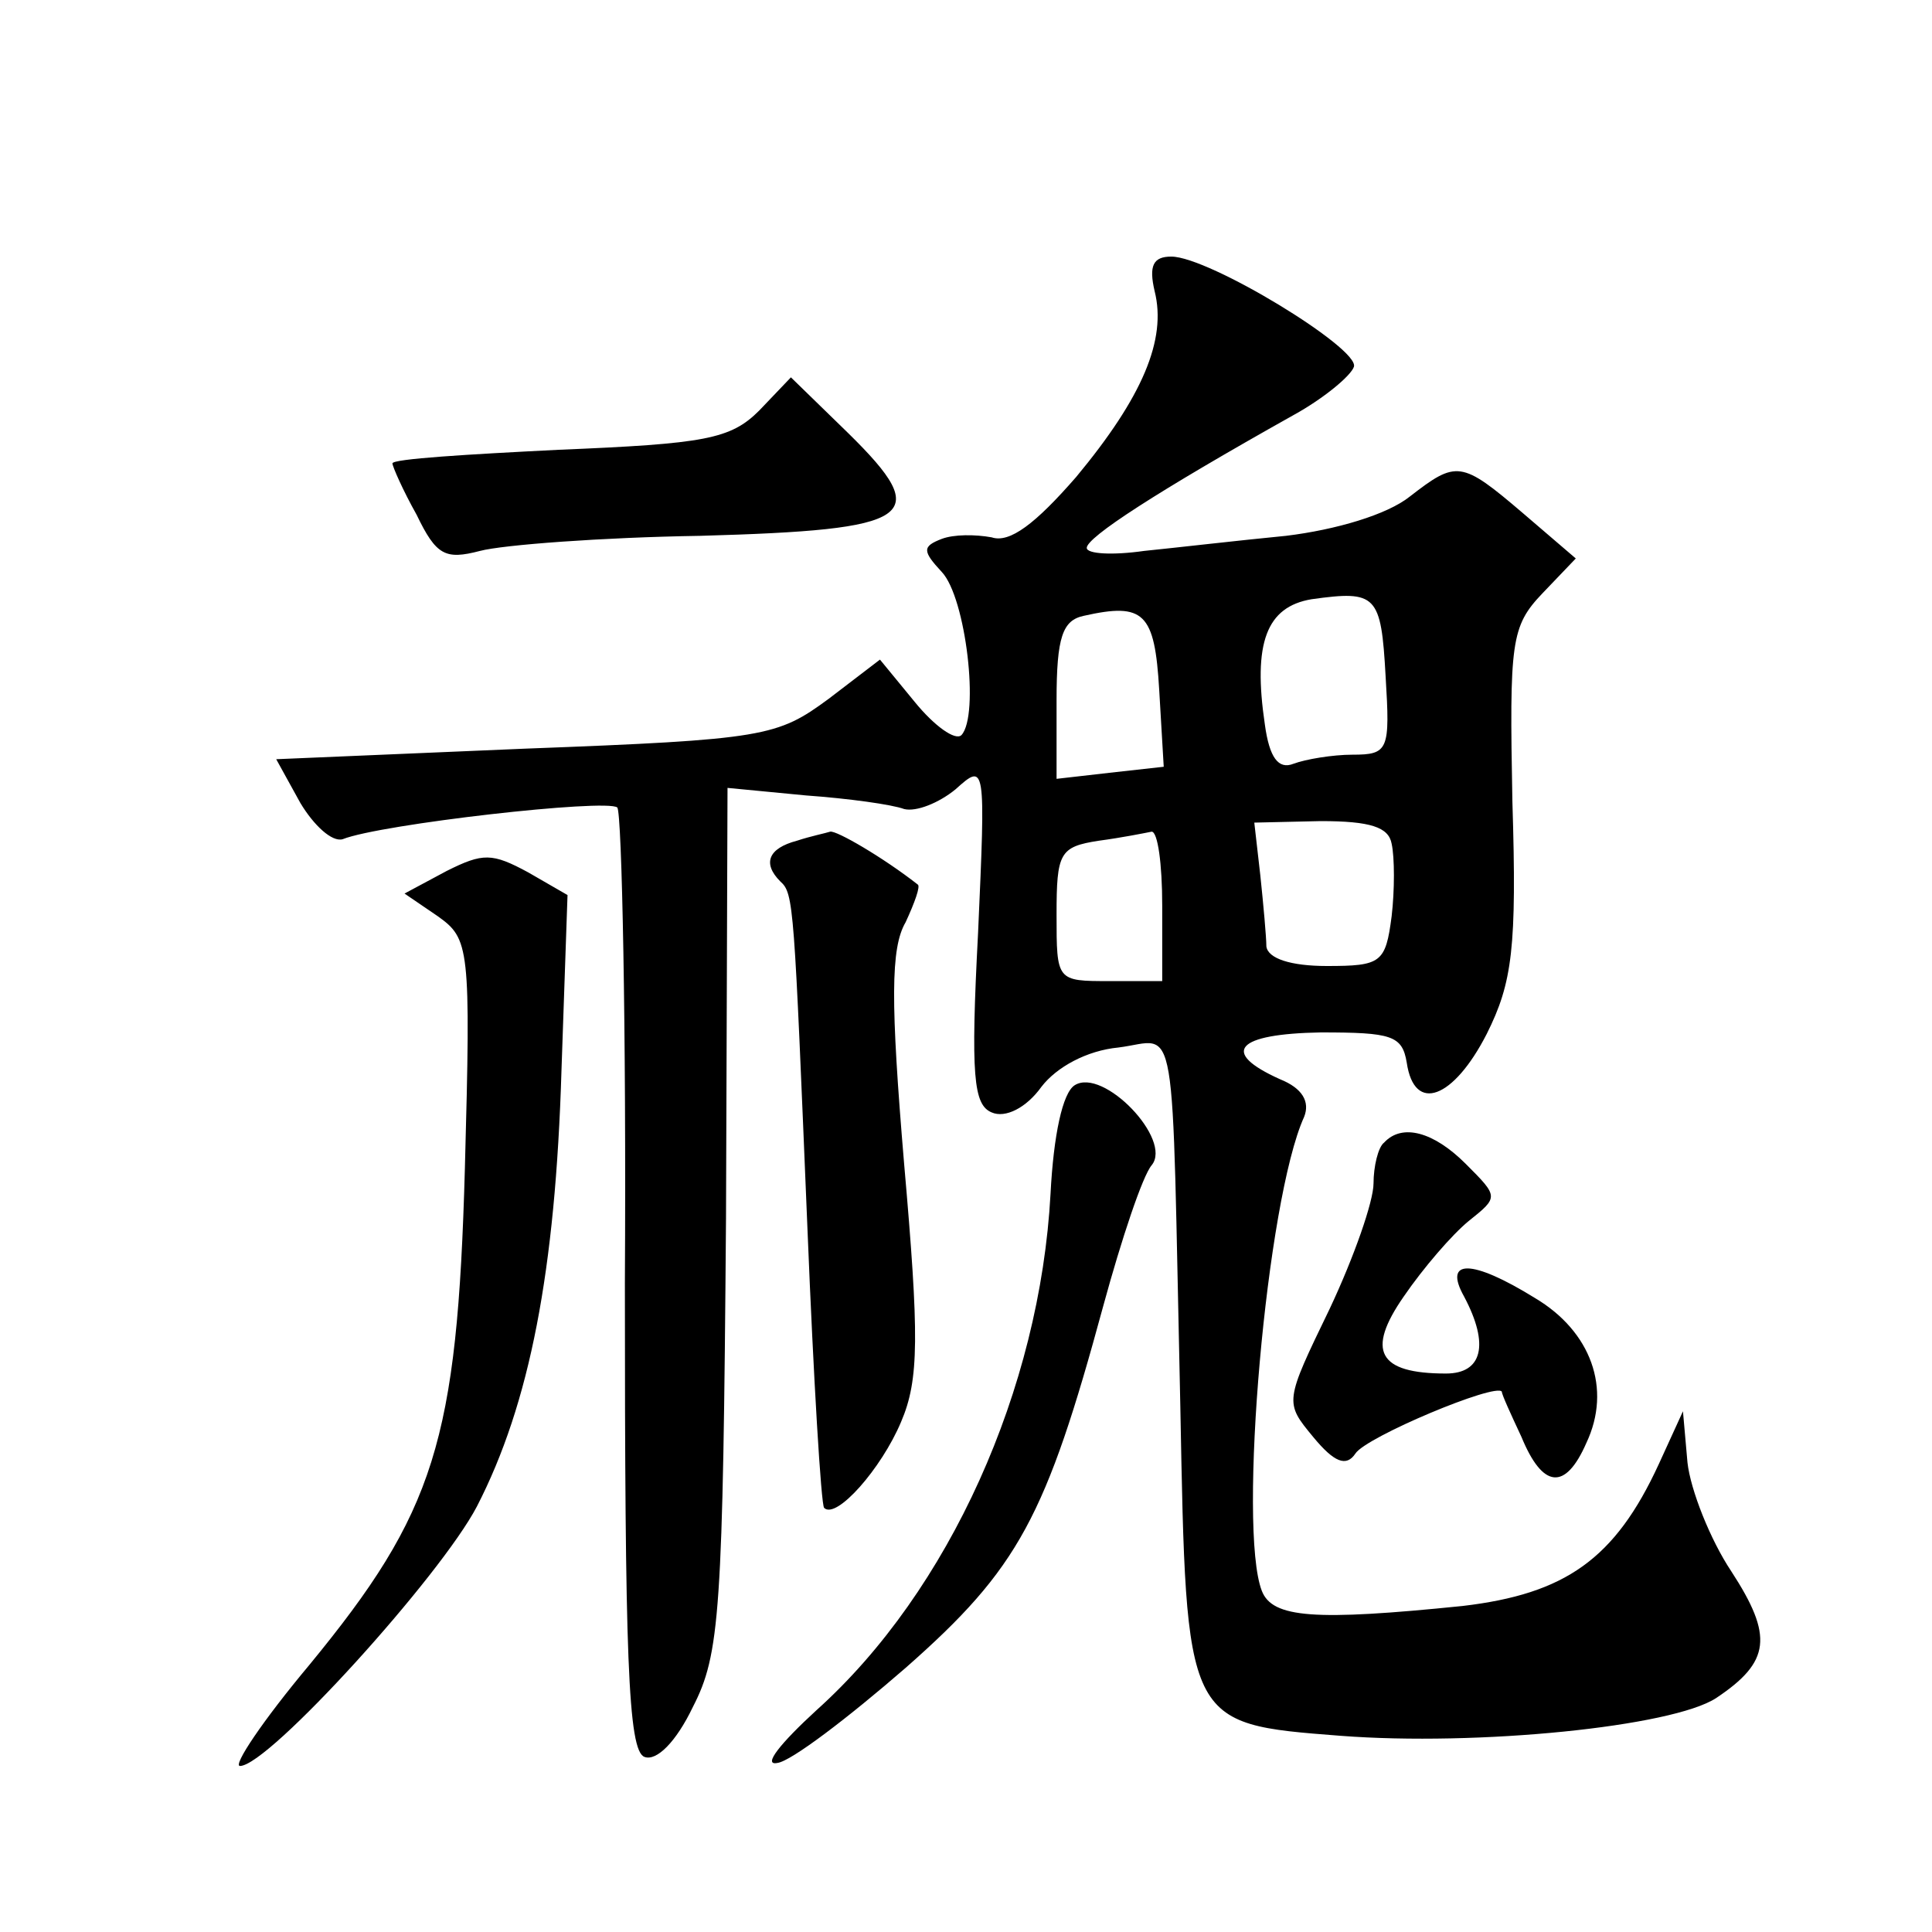
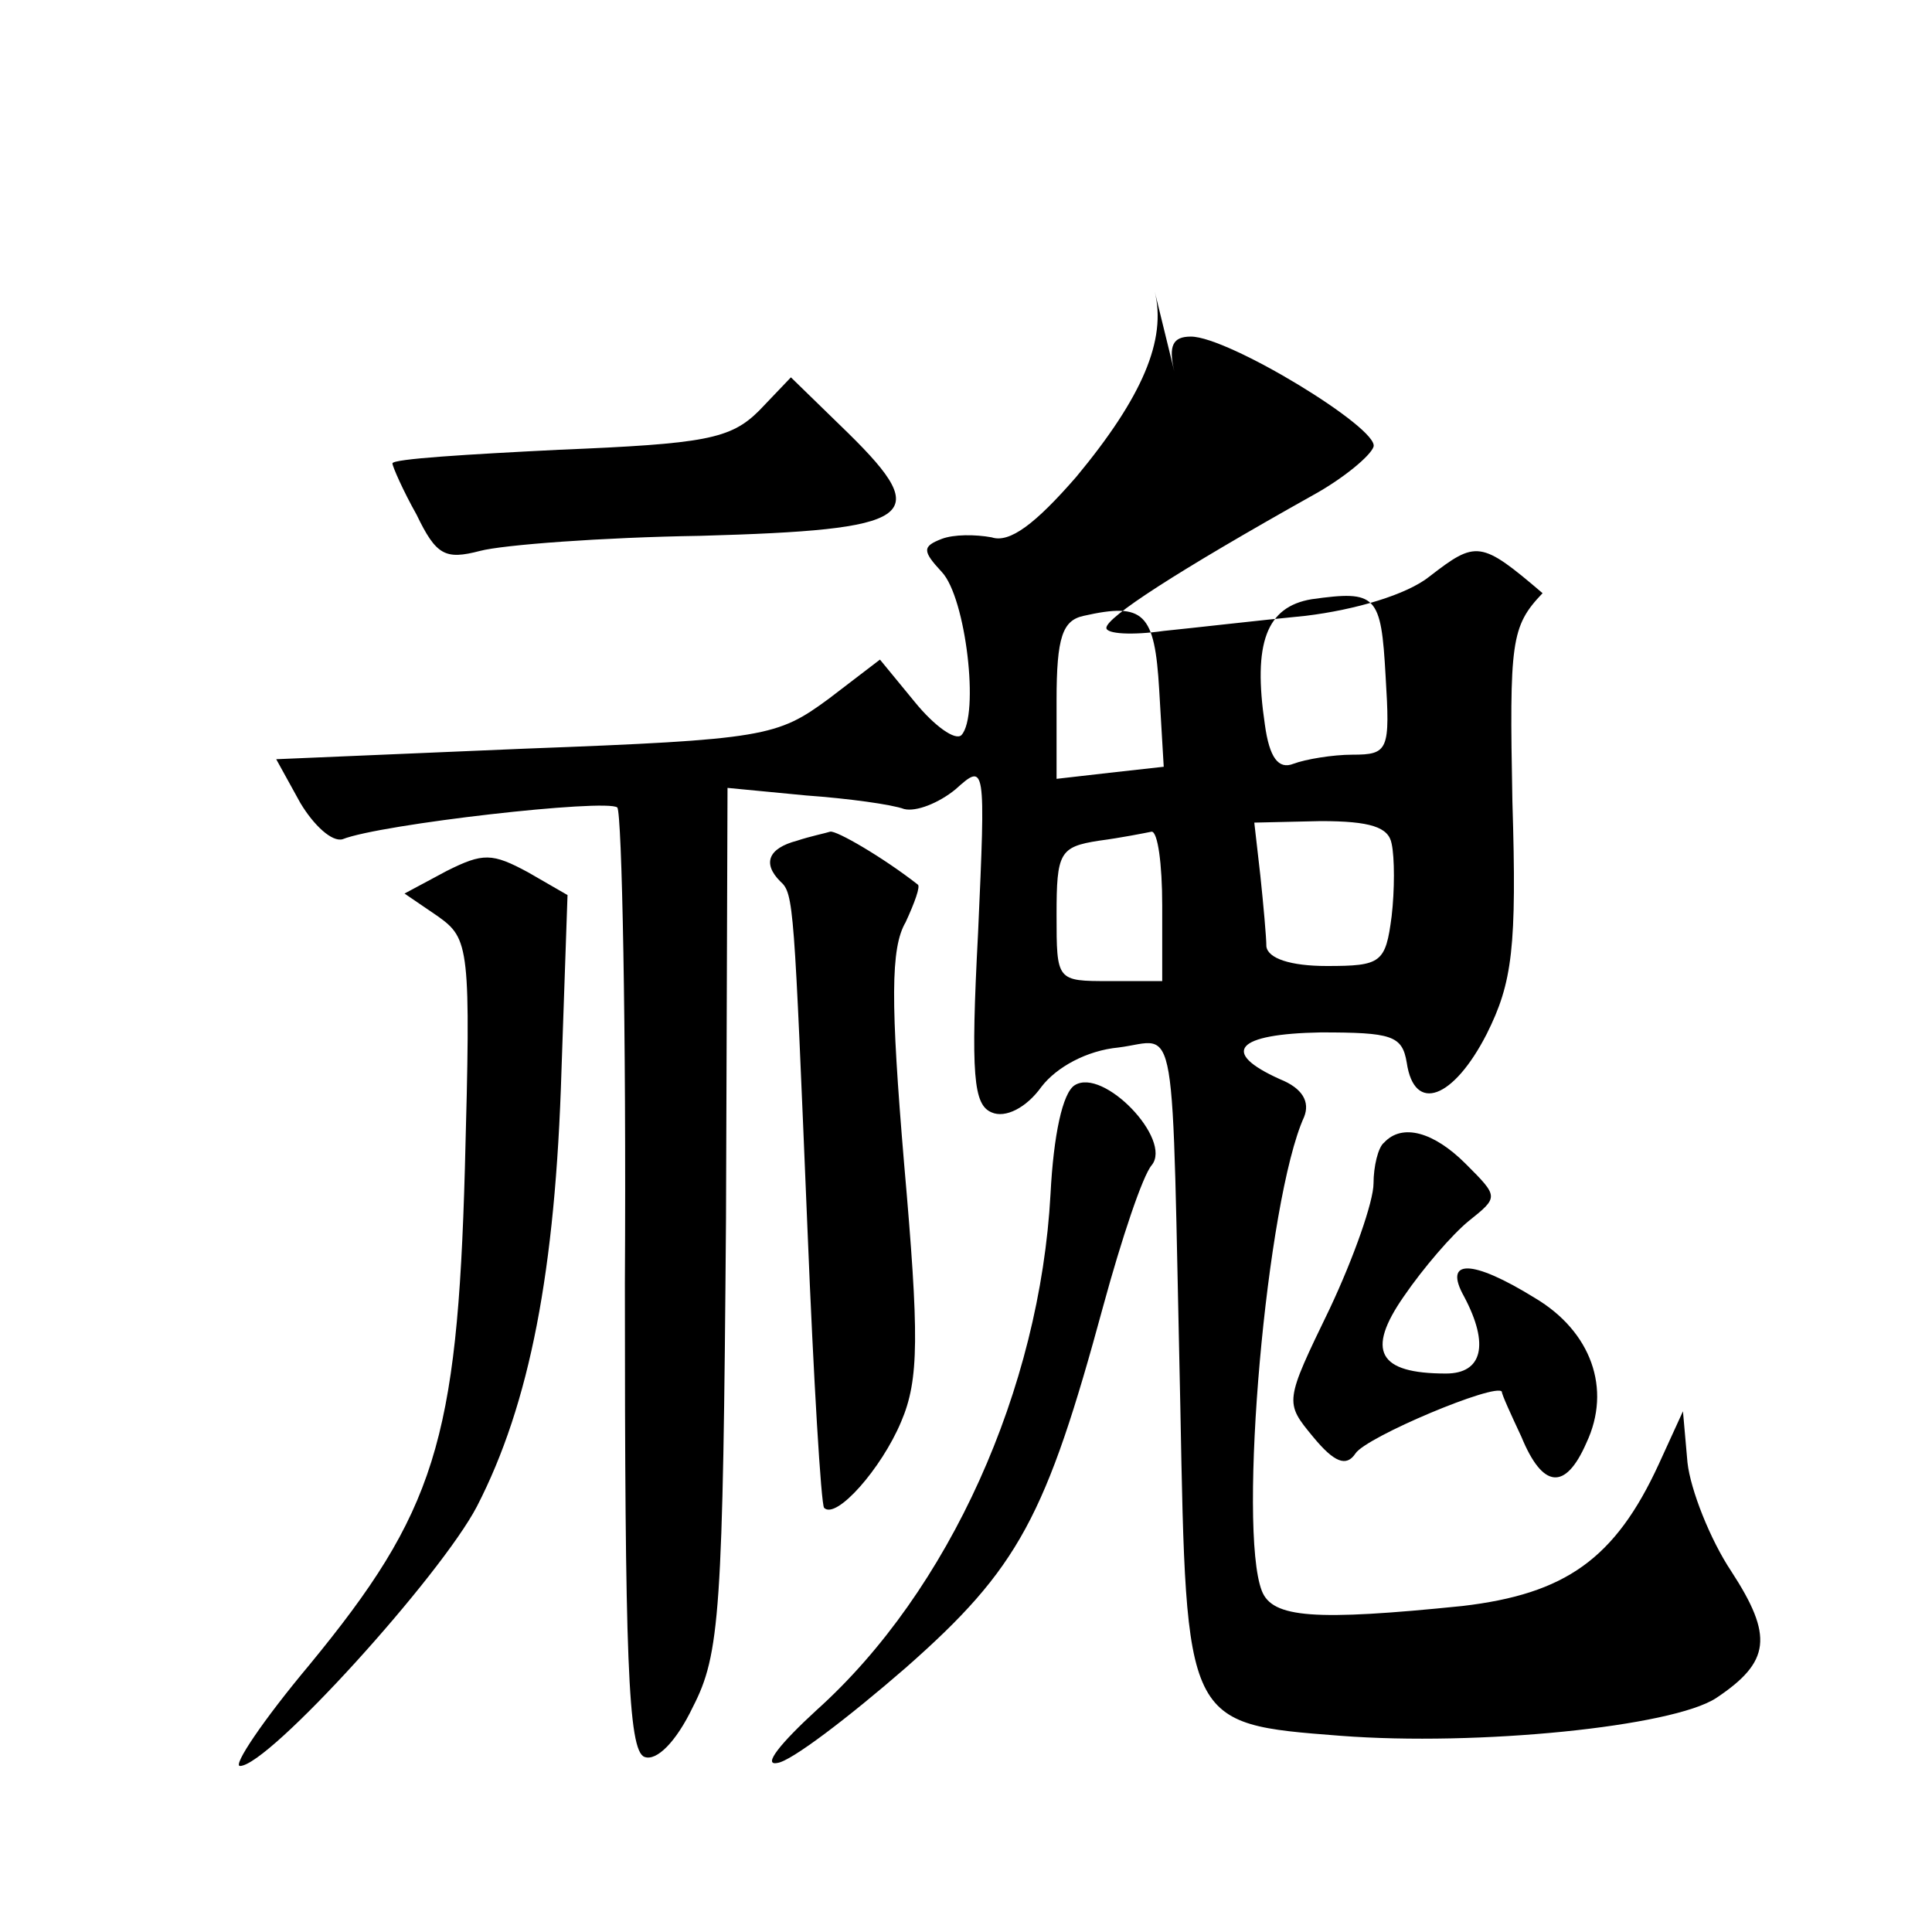
<svg xmlns="http://www.w3.org/2000/svg" version="1.0" width="128pt" height="128pt" viewBox="0 0 128 128" preserveAspectRatio="xMidYMid meet">
  <g transform="translate(0,128) scale(0.1,-0.1)" fill="#0" stroke="none">
-     <path d="M765 1087 c8 -32 -8 -70 -52 -123 -27 -31 -44 -44 -56 -40 -11 2 -25 2 -33 -1 -13 -5 -13 -8 0 -22 16 -17 25 -95 13 -108 -4 -4 -18 6 -31 22 l-23 28 -34 -26 c-34 -25 -42 -27 -201 -33 l-165 -7 16 -29 c9 -15 21 -26 28 -24 25 10 175 27 182 21 3 -4 6 -146 5 -315 0 -247 2 -310 13 -314 8 -3 21 10 32 33 18 35 20 62 22 324 l1 285 52 -5 c28 -2 57 -6 65 -9 8 -2 23 4 34 13 20 18 20 17 15 -95 -5 -95 -3 -114 9 -119 9 -4 23 3 33 17 10 13 30 24 51 26 40 5 35 30 41 -238 4 -211 3 -210 106 -218 91 -7 220 6 249 25 36 24 38 41 10 84 -14 21 -27 54 -29 72 l-3 34 -16 -35 c-29 -63 -62 -86 -130 -94 -98 -10 -126 -8 -133 10 -16 41 3 259 28 314 4 10 -1 19 -16 25 -40 18 -29 30 27 31 47 0 54 -2 57 -20 5 -34 31 -24 53 19 17 34 20 57 17 154 -2 106 -1 116 20 138 l22 23 -35 30 c-41 35 -44 35 -75 11 -15 -12 -49 -22 -82 -26 -31 -3 -74 -8 -94 -10 -21 -3 -38 -2 -38 2 0 7 46 37 137 88 20 11 38 26 40 32 4 12 -96 73 -121 73 -12 0 -15 -6 -11 -23z m153 -255 c3 -49 2 -52 -22 -52 -13 0 -31 -3 -39 -6 -10 -4 -16 4 -19 26 -8 54 1 78 31 83 43 6 46 3 49 -51z m-150 -9 l3 -51 -36 -4 -35 -4 0 52 c0 42 4 53 18 56 40 9 47 2 50 -49z m154 -102 c2 -9 2 -31 0 -48 -4 -31 -7 -33 -43 -33 -24 0 -39 5 -40 13 0 6 -2 28 -4 47 l-4 35 44 1 c33 0 45 -4 47 -15z m-152 -41 l0 -50 -35 0 c-35 0 -35 0 -35 44 0 41 2 45 28 49 15 2 30 5 35 6 4 0 7 -21 7 -49z M503 1008 c-19 -19 -36 -22 -133 -26 -60 -3 -110 -6 -110 -9 0 -2 7 -18 16 -34 13 -27 19 -30 42 -24 15 4 81 9 146 10 142 4 155 12 98 68 l-38 37 -21 -22z M528 723 c-19 -5 -23 -15 -11 -27 9 -8 9 -15 18 -231 4 -99 9 -182 11 -184 8 -8 38 26 51 57 12 28 12 57 2 171 -9 107 -9 143 1 160 6 13 10 24 8 25 -23 18 -54 36 -58 35 -3 -1 -13 -3 -22 -6z M296 703 l-28 -15 22 -15 c21 -15 22 -20 18 -167 -5 -181 -20 -228 -103 -329 -31 -37 -51 -67 -46 -67 19 0 133 126 157 172 35 68 52 156 56 289 l4 116 -26 15 c-24 13 -30 13 -54 1z M712 561 c-8 -5 -14 -33 -16 -72 -7 -129 -67 -263 -155 -342 -24 -22 -36 -37 -26 -35 9 1 47 30 85 63 75 66 93 100 131 240 12 44 26 86 32 93 14 17 -32 65 -51 53z M917 523 c-4 -3 -7 -16 -7 -27 0 -12 -13 -49 -29 -83 -30 -62 -30 -62 -11 -85 14 -17 22 -20 28 -11 7 11 93 47 97 41 0 -2 6 -15 13 -30 14 -34 29 -36 43 -4 17 36 3 74 -34 96 -42 26 -61 26 -47 1 17 -32 12 -51 -12 -51 -45 0 -53 15 -28 51 13 19 32 41 43 50 20 16 20 16 -2 38 -21 21 -42 27 -54 14z" />
+     <path d="M765 1087 c8 -32 -8 -70 -52 -123 -27 -31 -44 -44 -56 -40 -11 2 -25 2 -33 -1 -13 -5 -13 -8 0 -22 16 -17 25 -95 13 -108 -4 -4 -18 6 -31 22 l-23 28 -34 -26 c-34 -25 -42 -27 -201 -33 l-165 -7 16 -29 c9 -15 21 -26 28 -24 25 10 175 27 182 21 3 -4 6 -146 5 -315 0 -247 2 -310 13 -314 8 -3 21 10 32 33 18 35 20 62 22 324 l1 285 52 -5 c28 -2 57 -6 65 -9 8 -2 23 4 34 13 20 18 20 17 15 -95 -5 -95 -3 -114 9 -119 9 -4 23 3 33 17 10 13 30 24 51 26 40 5 35 30 41 -238 4 -211 3 -210 106 -218 91 -7 220 6 249 25 36 24 38 41 10 84 -14 21 -27 54 -29 72 l-3 34 -16 -35 c-29 -63 -62 -86 -130 -94 -98 -10 -126 -8 -133 10 -16 41 3 259 28 314 4 10 -1 19 -16 25 -40 18 -29 30 27 31 47 0 54 -2 57 -20 5 -34 31 -24 53 19 17 34 20 57 17 154 -2 106 -1 116 20 138 c-41 35 -44 35 -75 11 -15 -12 -49 -22 -82 -26 -31 -3 -74 -8 -94 -10 -21 -3 -38 -2 -38 2 0 7 46 37 137 88 20 11 38 26 40 32 4 12 -96 73 -121 73 -12 0 -15 -6 -11 -23z m153 -255 c3 -49 2 -52 -22 -52 -13 0 -31 -3 -39 -6 -10 -4 -16 4 -19 26 -8 54 1 78 31 83 43 6 46 3 49 -51z m-150 -9 l3 -51 -36 -4 -35 -4 0 52 c0 42 4 53 18 56 40 9 47 2 50 -49z m154 -102 c2 -9 2 -31 0 -48 -4 -31 -7 -33 -43 -33 -24 0 -39 5 -40 13 0 6 -2 28 -4 47 l-4 35 44 1 c33 0 45 -4 47 -15z m-152 -41 l0 -50 -35 0 c-35 0 -35 0 -35 44 0 41 2 45 28 49 15 2 30 5 35 6 4 0 7 -21 7 -49z M503 1008 c-19 -19 -36 -22 -133 -26 -60 -3 -110 -6 -110 -9 0 -2 7 -18 16 -34 13 -27 19 -30 42 -24 15 4 81 9 146 10 142 4 155 12 98 68 l-38 37 -21 -22z M528 723 c-19 -5 -23 -15 -11 -27 9 -8 9 -15 18 -231 4 -99 9 -182 11 -184 8 -8 38 26 51 57 12 28 12 57 2 171 -9 107 -9 143 1 160 6 13 10 24 8 25 -23 18 -54 36 -58 35 -3 -1 -13 -3 -22 -6z M296 703 l-28 -15 22 -15 c21 -15 22 -20 18 -167 -5 -181 -20 -228 -103 -329 -31 -37 -51 -67 -46 -67 19 0 133 126 157 172 35 68 52 156 56 289 l4 116 -26 15 c-24 13 -30 13 -54 1z M712 561 c-8 -5 -14 -33 -16 -72 -7 -129 -67 -263 -155 -342 -24 -22 -36 -37 -26 -35 9 1 47 30 85 63 75 66 93 100 131 240 12 44 26 86 32 93 14 17 -32 65 -51 53z M917 523 c-4 -3 -7 -16 -7 -27 0 -12 -13 -49 -29 -83 -30 -62 -30 -62 -11 -85 14 -17 22 -20 28 -11 7 11 93 47 97 41 0 -2 6 -15 13 -30 14 -34 29 -36 43 -4 17 36 3 74 -34 96 -42 26 -61 26 -47 1 17 -32 12 -51 -12 -51 -45 0 -53 15 -28 51 13 19 32 41 43 50 20 16 20 16 -2 38 -21 21 -42 27 -54 14z" />
  </g>
</svg>